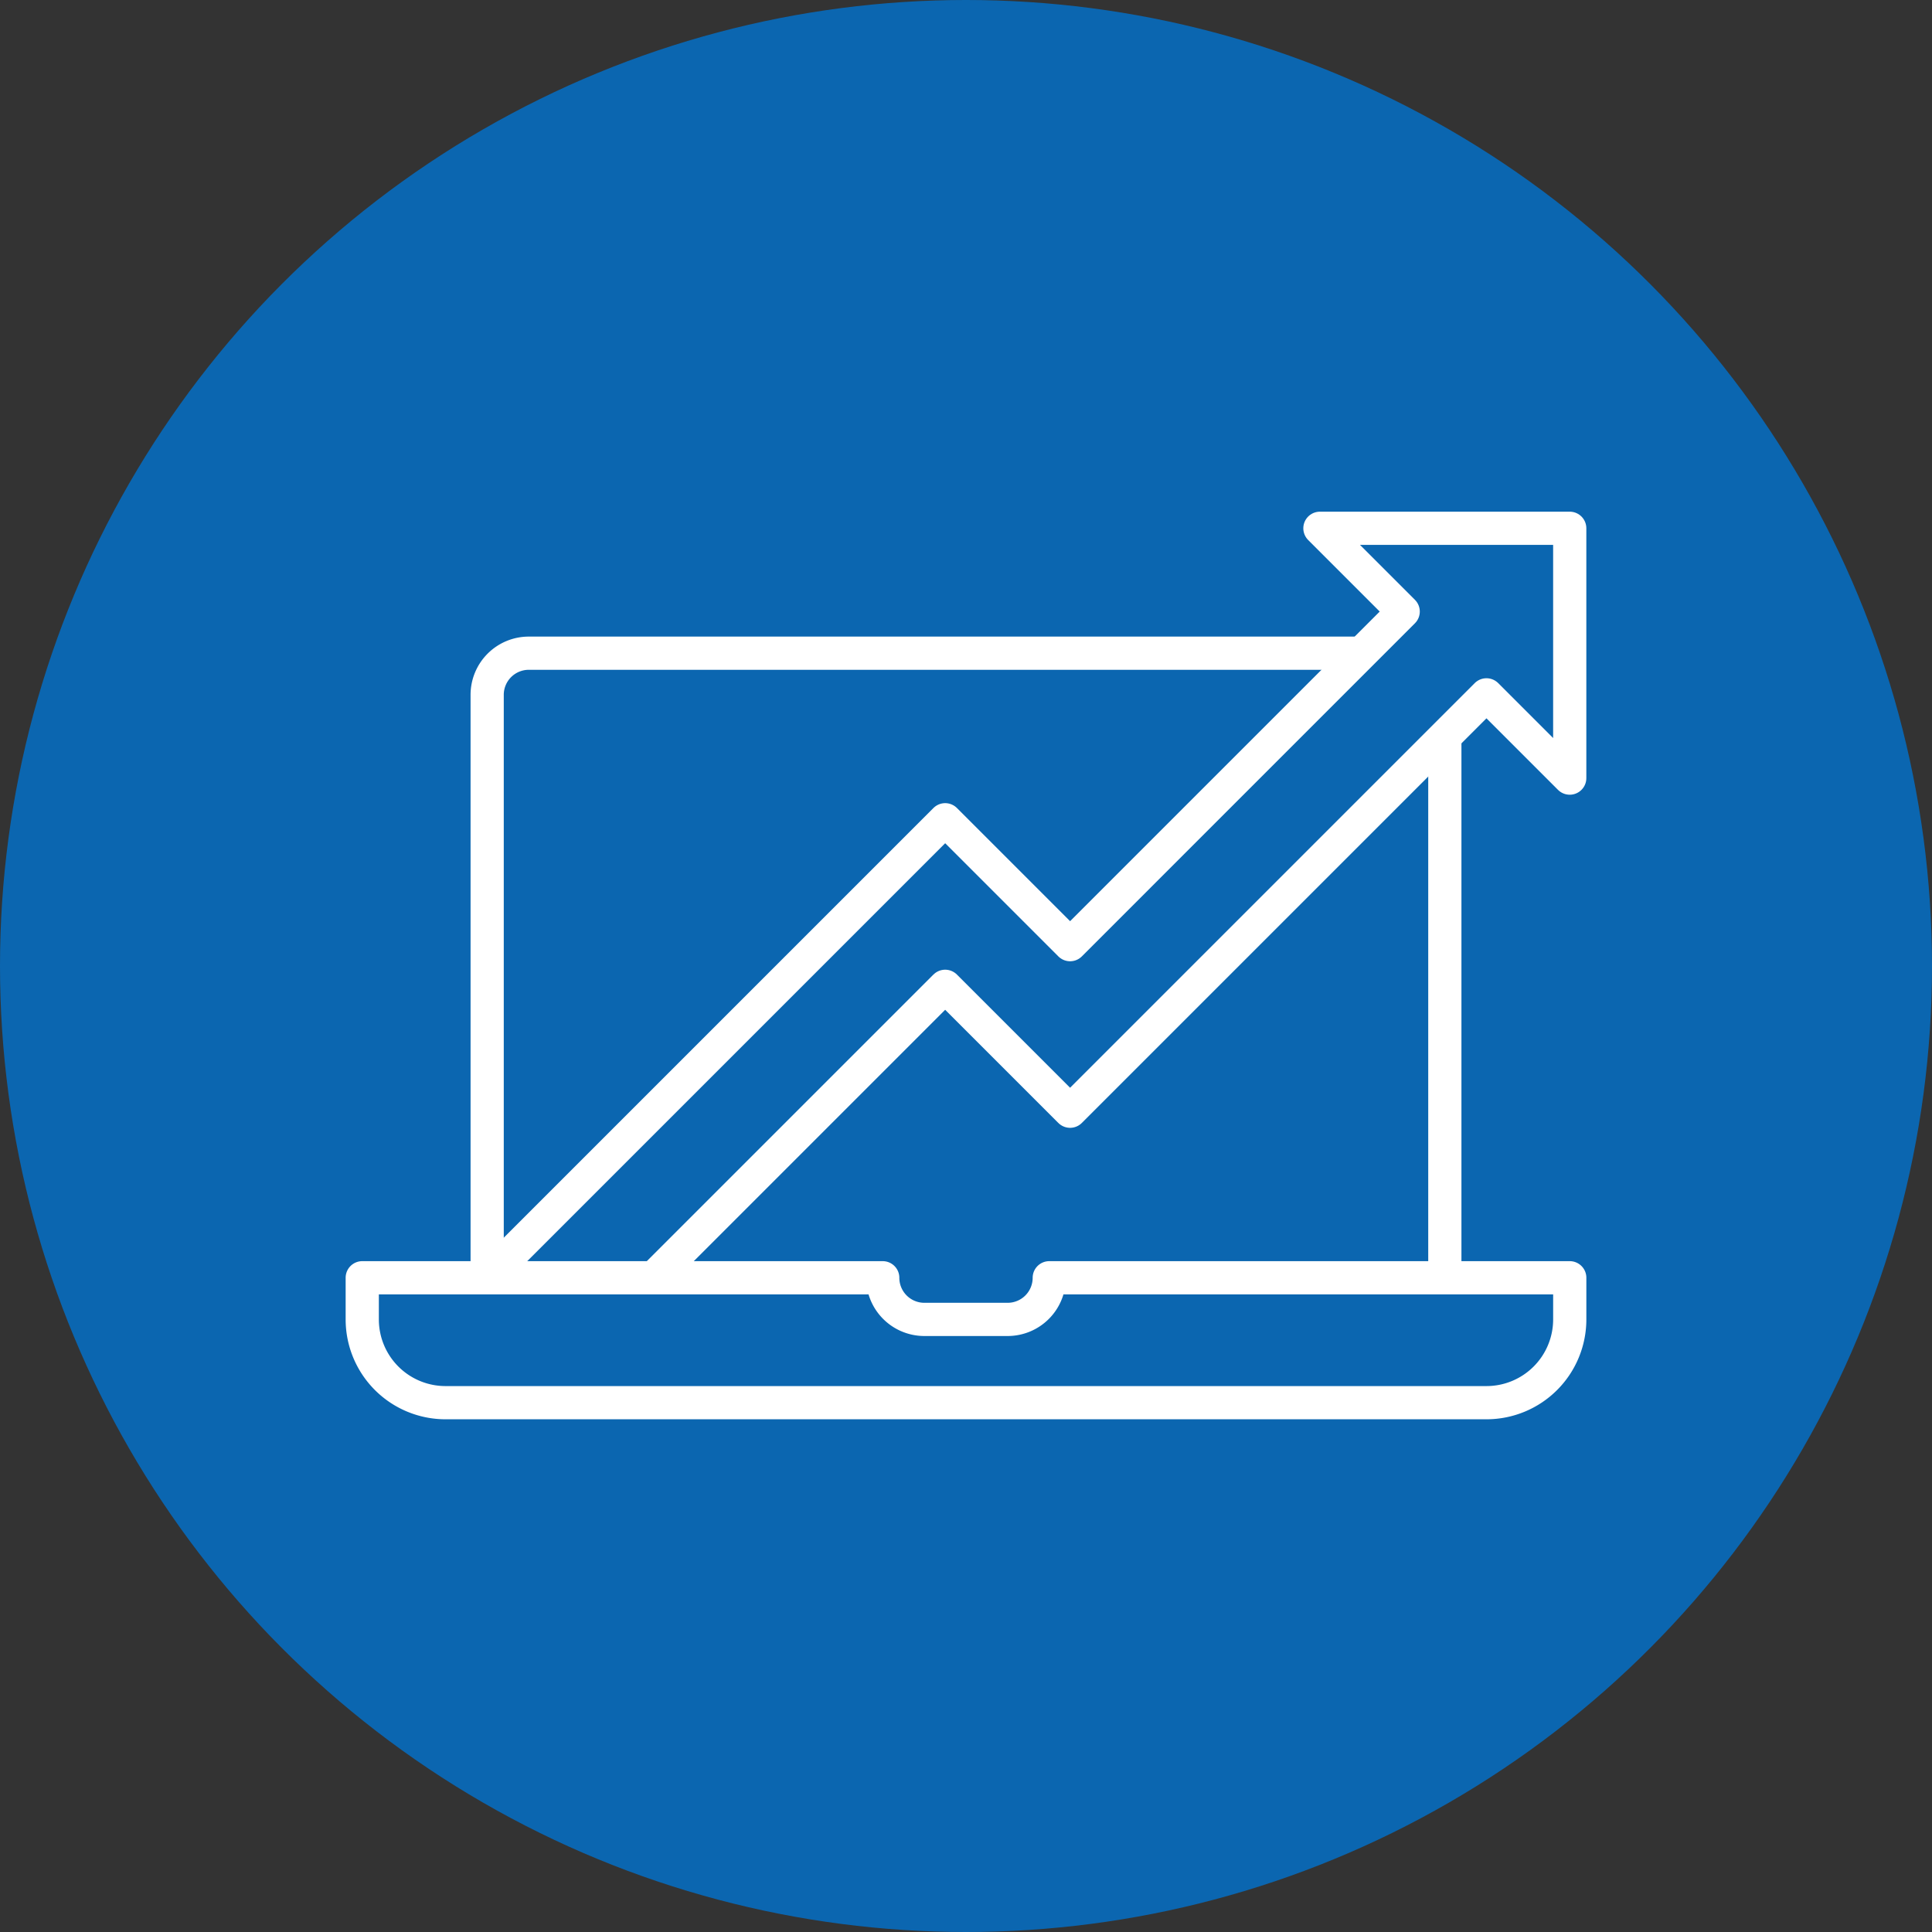
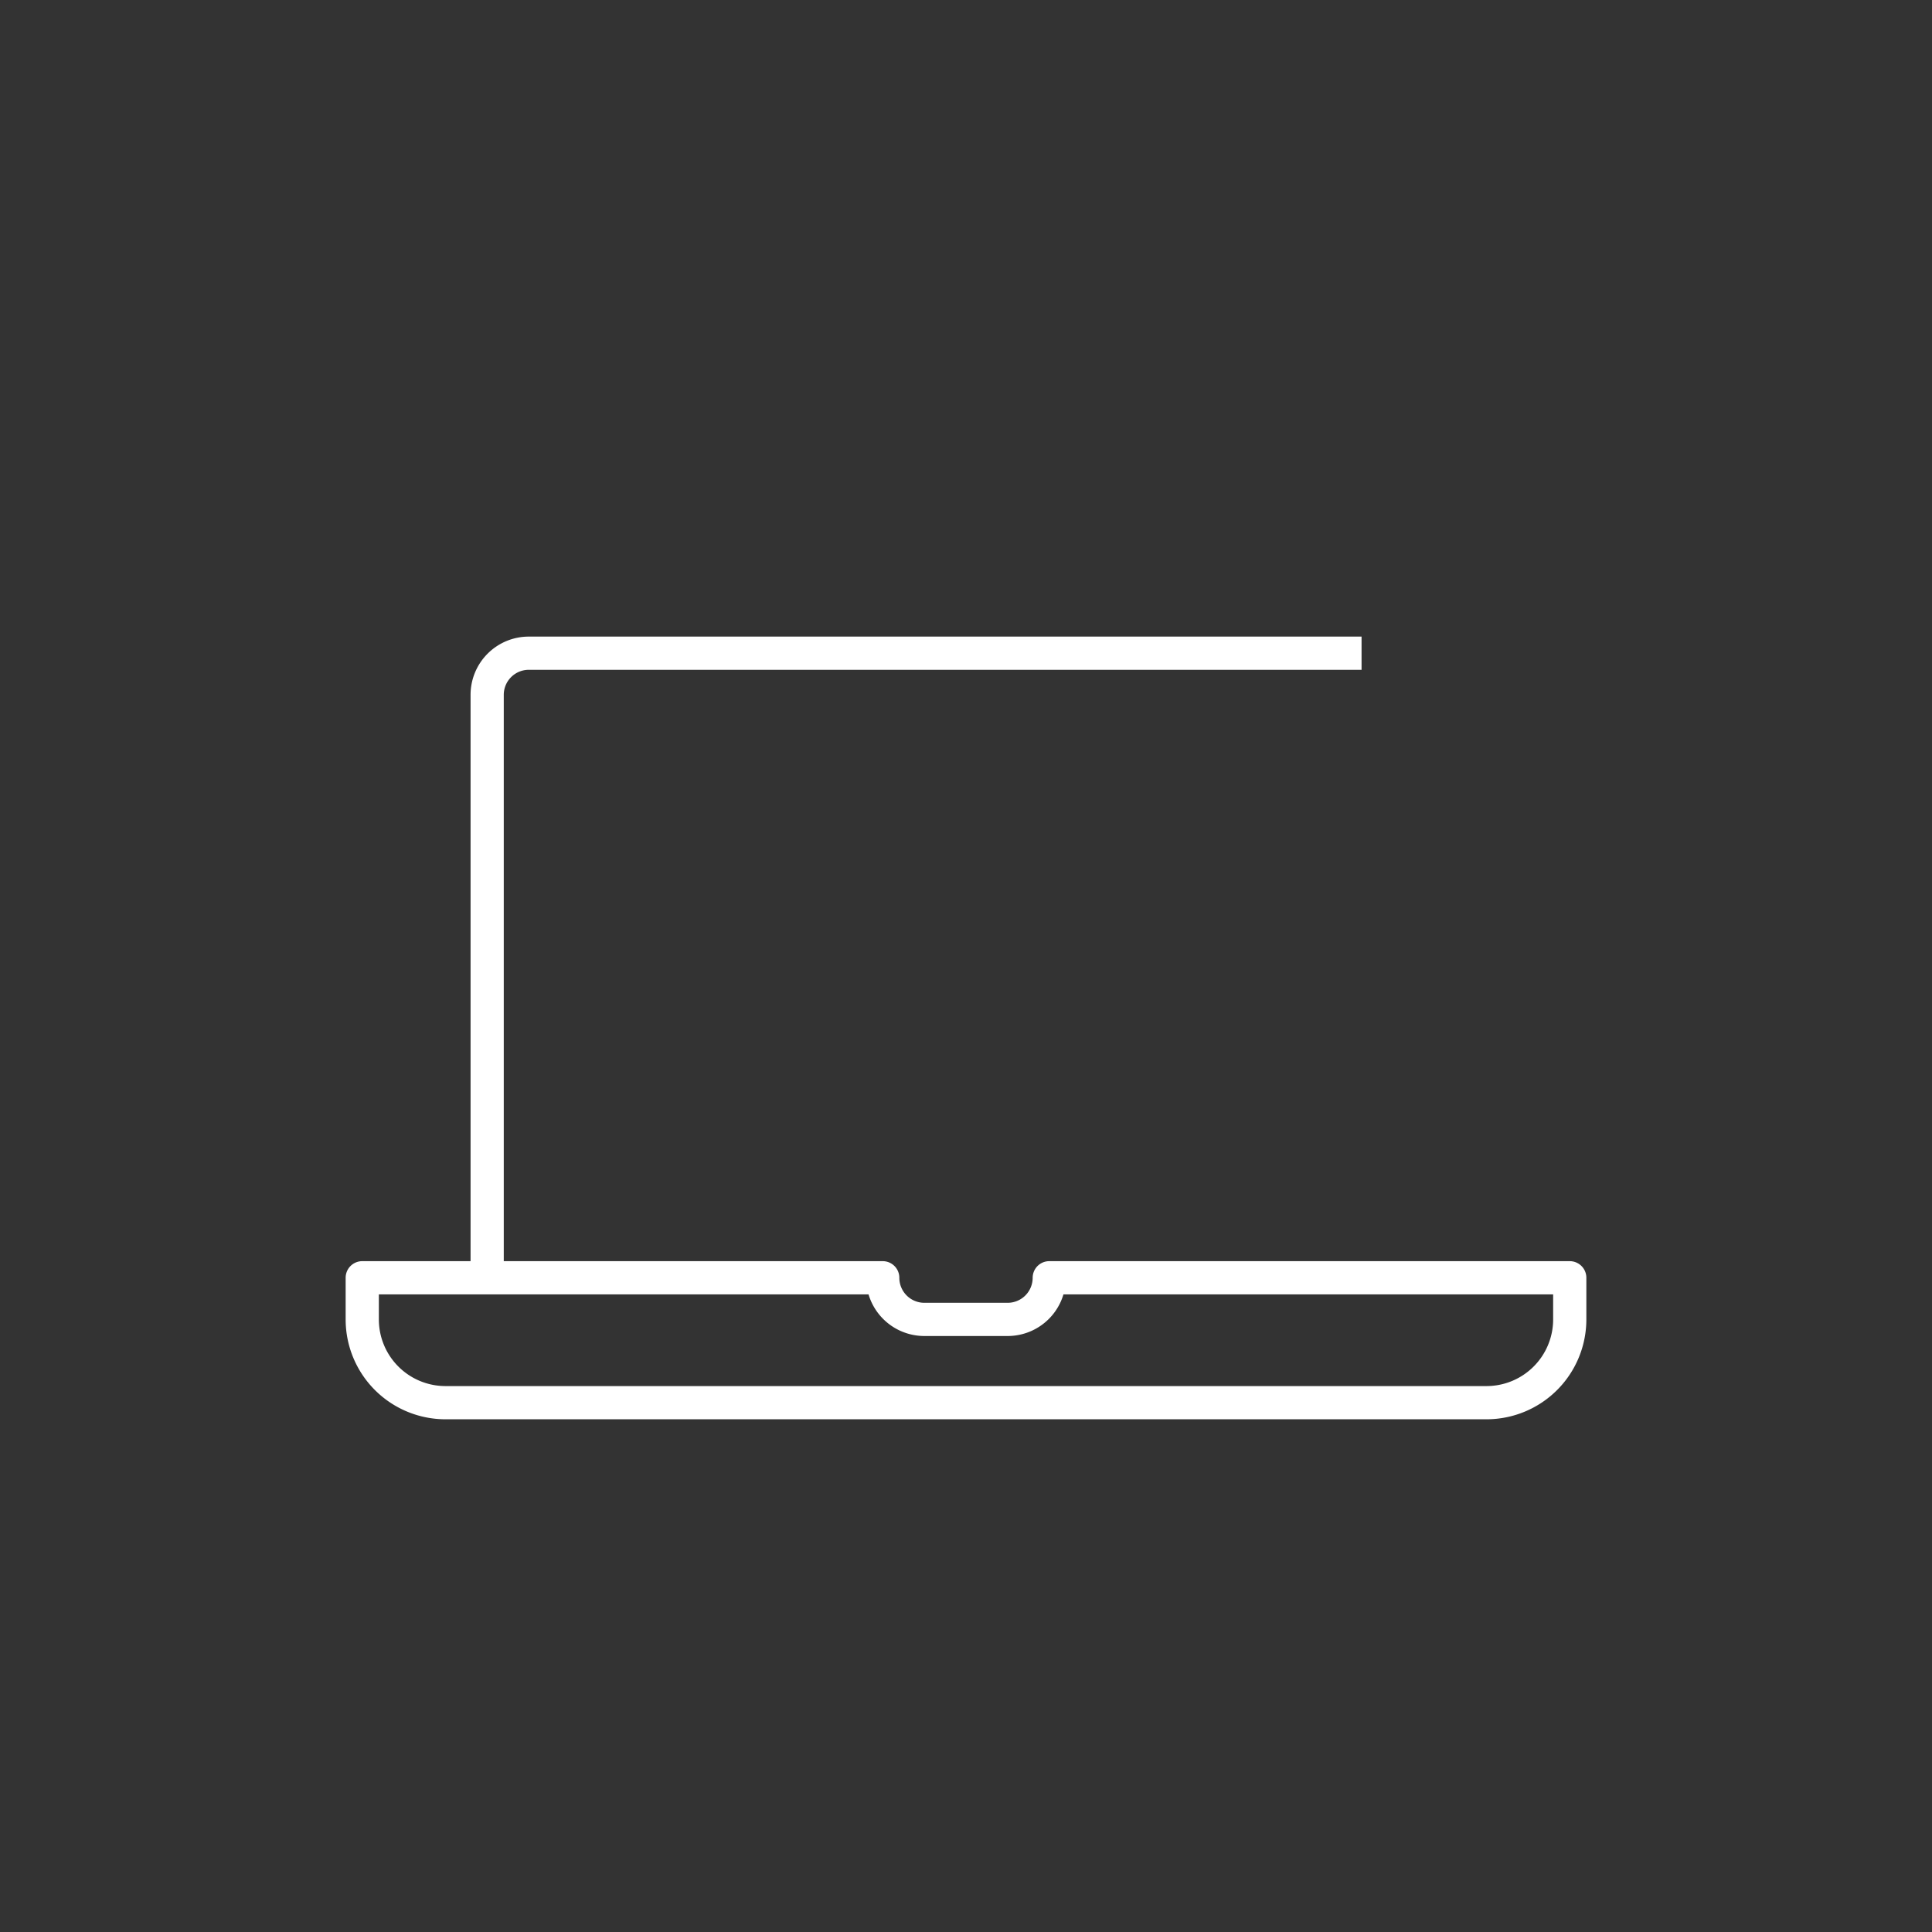
<svg xmlns="http://www.w3.org/2000/svg" width="128" height="128" viewBox="0 0 128 128">
  <rect x="0" y="0" width="128" height="128" fill="#333333" stroke="none" />
  <defs>
    <style>
      .cls-1 {
        fill: #0b66b0;
      }

      .cls-2, .cls-3 {
        fill: none;
      }

      .cls-2 {
        stroke: #fff;
        stroke-linejoin: round;
        stroke-width: 2.2px;
      }
    </style>
  </defs>
  <g id="icon-managed-it-services" transform="translate(-4268 -596)">
    <g id="icon--inner">
-       <circle id="Ellipse_1" data-name="Ellipse 1" class="cls-1" cx="64" cy="64" r="64" transform="translate(4268 596)" />
      <g id="Group_66" data-name="Group 66" transform="translate(4239 480)">
        <path id="Path_134" data-name="Path 134" class="cls-2" d="M116.931,157H61.759A2.759,2.759,0,0,0,59,159.759v38.621" transform="translate(2.276 2.276)" />
-         <line id="Line_20" data-name="Line 20" class="cls-2" y1="35.862" transform="translate(124.724 164.793)" />
-         <path id="Path_135" data-name="Path 135" class="cls-2" d="M70.034,200.655l19.31-19.31,8.276,8.276,27.586-27.586,5.517,5.517V151H114.172l5.517,5.517L97.621,178.586l-8.276-8.276L59,200.655" transform="translate(2.276)" />
        <path id="Path_136" data-name="Path 136" class="cls-2" d="M53,187v2.759a5.517,5.517,0,0,0,5.517,5.517h68.965A5.517,5.517,0,0,0,133,189.759V187H98.517a2.758,2.758,0,0,1-2.759,2.759H90.241A2.758,2.758,0,0,1,87.483,187Z" transform="translate(0 13.655)" />
      </g>
    </g>
-     <rect id="icon--area" class="cls-3" width="128" height="128" transform="translate(4268 596)" />
  </g>
</svg>